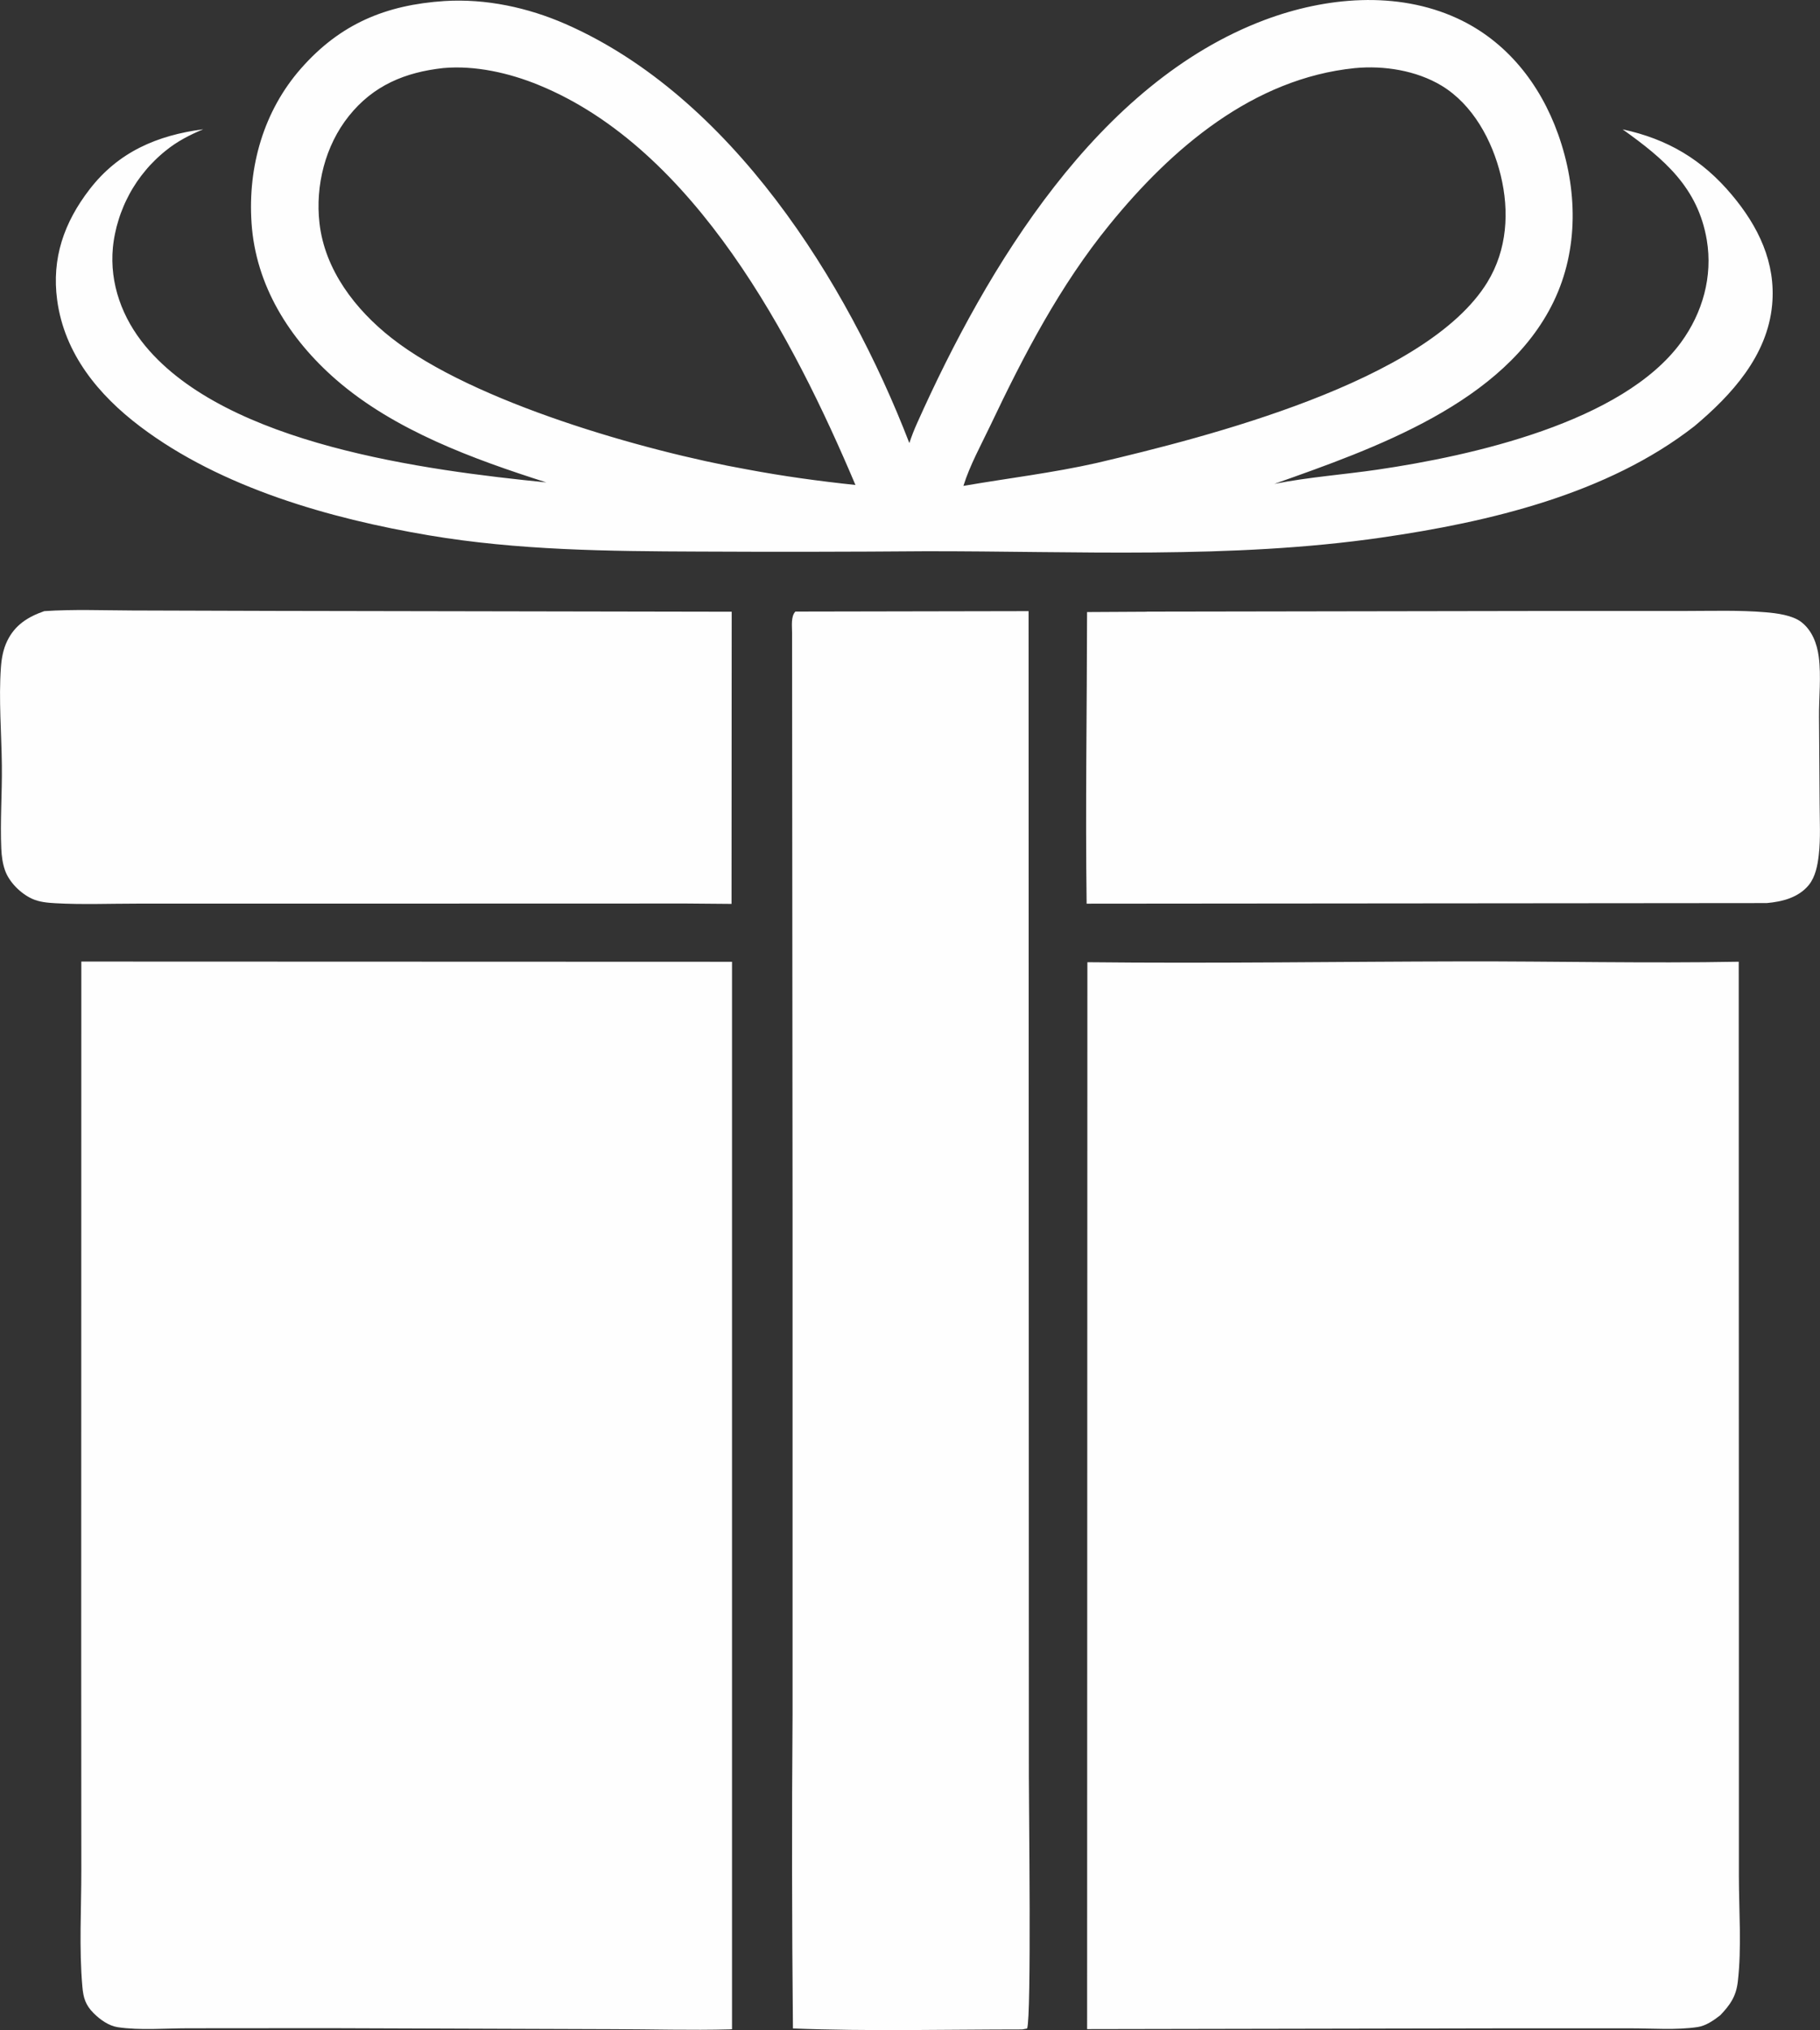
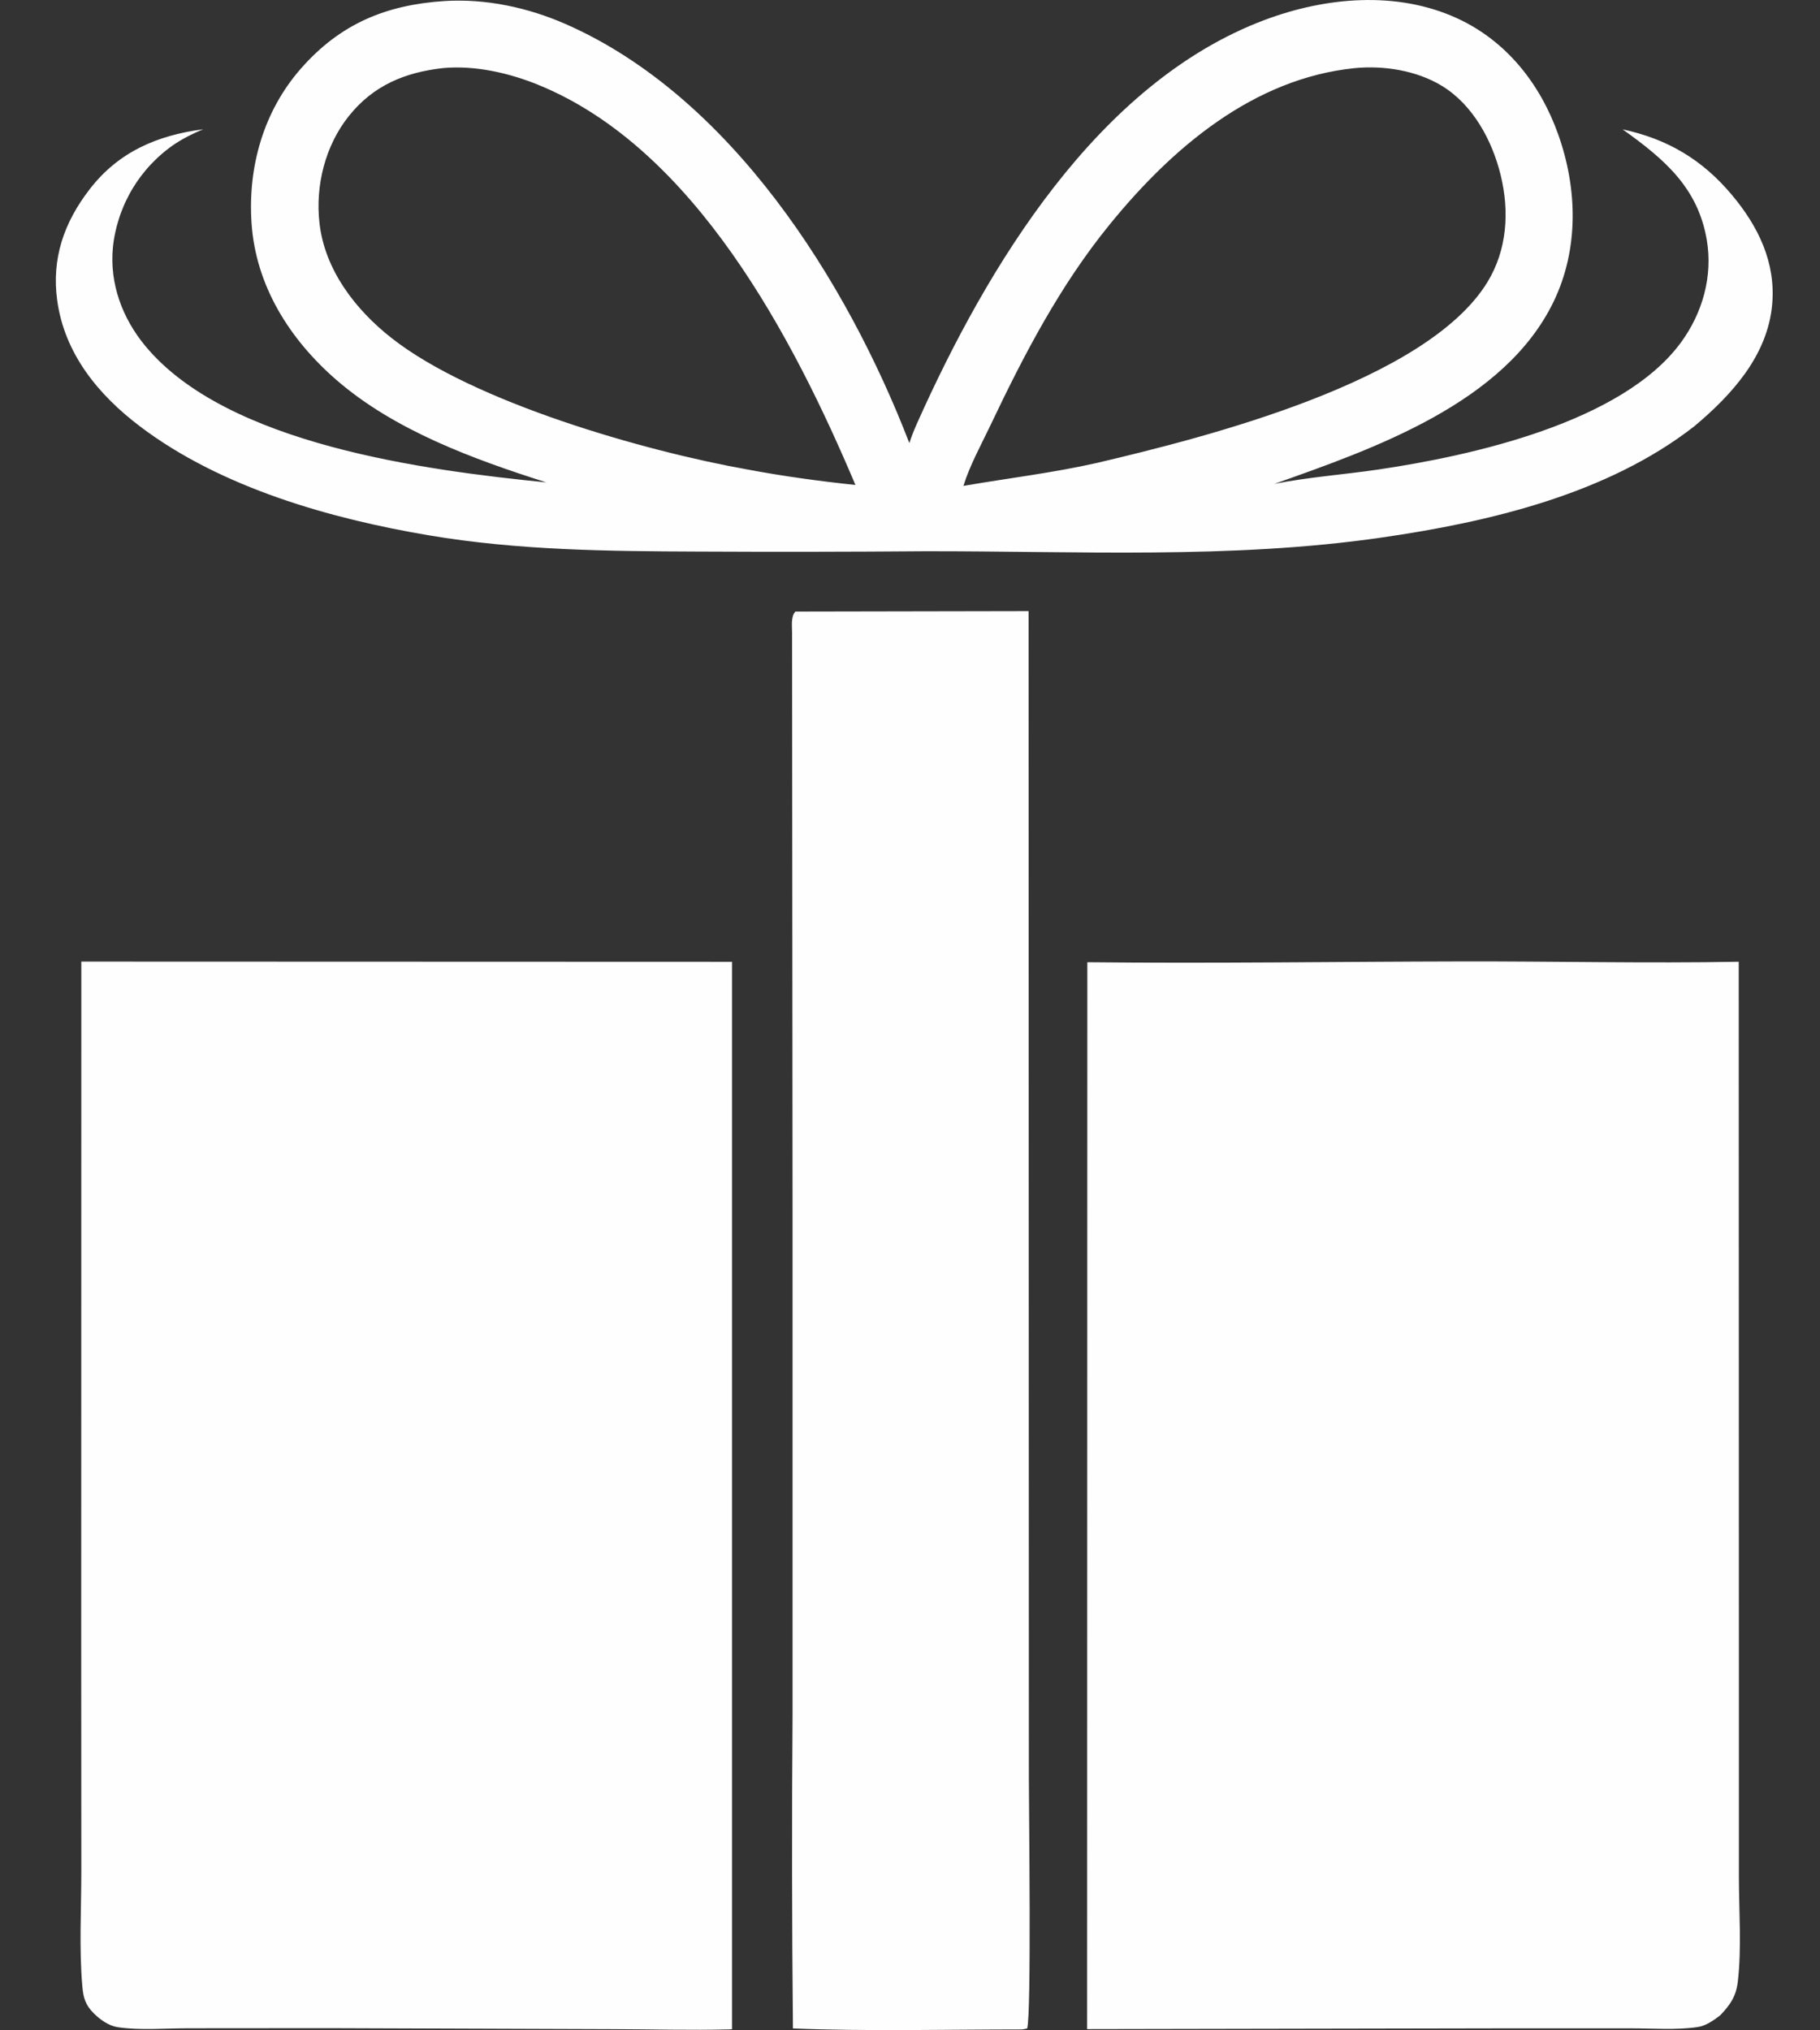
<svg xmlns="http://www.w3.org/2000/svg" id="_Слой_2" data-name="Слой 2" viewBox="0 0 334.58 373.13">
  <rect x="0" y="0" width="334.58" height="373.13" fill="#333333" stroke="none" />
  <defs>
    <style> .cls-1 { fill: #fefefe; } </style>
  </defs>
  <g id="_Слой_1-2" data-name="Слой 1">
-     <path class="cls-1" d="m8.14,112.33c5.34-.36,10.81-.14,16.16-.12l26.44.08,83.77.15-.03,53.7-8.36-.07-73.82.02h-27.23c-4.92,0-9.94.2-14.84-.07-1.45-.08-3-.21-4.33-.82-2.08-.95-4.21-3.04-4.98-5.23-.44-1.25-.62-2.6-.68-3.92-.23-5.06.16-10.25.1-15.33-.06-5.94-.6-12.18-.17-18.08.12-1.66.42-3.31,1.15-4.82,1.44-2.97,3.82-4.44,6.82-5.49Z" />
-     <path class="cls-1" d="m210.82,112.42l74.85-.12h24.34c4.83,0,9.78-.17,14.59.24,2.04.17,4.92.54,6.55,1.8,1.97,1.53,2.88,3.95,3.2,6.36.47,3.57.01,7.54.05,11.16l.11,15.86c.01,3.12.2,6.37-.16,9.48-.21,1.85-.62,3.98-1.82,5.46-1.9,2.33-4.9,3.08-7.75,3.33l-125.02.11c-.24-17.85.06-35.75.08-53.6l10.98-.06Z" />
    <path class="cls-1" d="m146.22,112.41l42.87-.08.05,214.09c-.01,5.12.5,44.21-.32,46.43l-.9.17c-14.01,0-28.15.37-42.15-.18-.19-19.23-.22-38.46-.07-57.69v-92.17s-.09-106.71-.09-106.71c0-1.2-.24-2.96.6-3.85Z" />
    <path class="cls-1" d="m318.36,35.8c-5.44-6.48-11.84-10.26-20.06-12.02,7.6,5.43,13.84,10.67,15.47,20.34,1.12,6.69-.77,13.37-4.74,18.81-10.77,14.72-38.49,20.85-55.78,23.39-6.3.92-12.73,1.38-18.98,2.62,18.33-6.49,42.34-14.84,51.35-33.52,4.65-9.65,4.38-20.77.83-30.72-3.3-9.27-9.49-17.15-18.54-21.32-11.12-5.12-24.2-3.92-35.4.28-30.76,11.54-51.08,45.45-63.87,74.02-.56,1.23-1.05,2.48-1.47,3.76-11.52-29.86-32.87-63.72-63.19-77.02C97.04,1.38,89.32-.28,81.72.19c-10.78.71-19.15,4.17-26.39,12.4-6.88,7.83-9.78,18.06-9.09,28.38.76,11.52,6.97,21.35,15.54,28.81,10.75,9.35,25.27,14.62,38.66,18.89-22.26-2.23-58.7-6.94-73.72-25.07-4.22-5.09-6.59-11.43-5.97-18.08.04-.43.1-.86.16-1.28.07-.43.14-.86.23-1.28.09-.43.19-.85.29-1.27.11-.42.23-.84.36-1.25.12-.41.26-.82.41-1.23.15-.41.31-.81.48-1.21.16-.4.34-.79.53-1.18s.39-.78.59-1.16c.21-.38.42-.76.65-1.13.23-.37.46-.73.7-1.09.25-.36.5-.71.76-1.06.26-.34.53-.68.81-1.01.27-.34.56-.66.85-.98.3-.32.6-.63.91-.93.31-.31.62-.6.95-.89.32-.29.65-.57.99-.84,2.16-1.76,4.37-2.88,6.93-3.97-8.44,1.11-15.57,4.15-20.88,11.04-4.69,6.08-7,12.67-5.96,20.37,1.33,9.84,7.58,17.43,15.29,23.25,14.86,11.23,34.9,16.91,53.01,19.97,16.36,2.77,33.03,2.93,49.57,2.99,13.91.07,27.81.05,41.72-.06,27.76-.04,56.29,1.48,83.84-2.51,19.75-2.85,41.53-7.96,57.56-20.48,6.85-5.75,13.41-12.93,14.28-22.29.72-7.76-2.54-14.44-7.42-20.24Zm-181.03,50.48c-18.8-3.35-50.34-12.35-65.34-24.14-6.66-5.23-12.29-12.52-13.26-21.15-.78-6.87,1.05-14.22,5.4-19.66,4.5-5.64,10.36-8.05,17.36-8.82,5.85-.53,12.17.91,17.55,3.12,28.67,11.73,46.8,46.5,58.22,73.51-6.71-.71-13.3-1.61-19.93-2.86Zm64.36-1.2c-8.14,1.84-16.36,2.81-24.58,4.23,1.17-3.77,3.26-7.55,4.96-11.12,6.16-12.97,12.79-25.7,21.9-36.89,11.46-14.09,26.41-26.88,45.09-28.78,5.34-.51,11.32.43,15.96,3.23,5.75,3.48,9.31,10.08,10.86,16.46,1.63,6.69,1.19,13.72-2.46,19.68-11.23,18.29-51.76,28.49-71.73,33.19Z" />
    <path class="cls-1" d="m14.96,176.74l119.61.04v196.2c-.15,0-.29.02-.44.03-7.08.19-14.24-.03-21.34-.04l-52.52-.18-25.71.02c-4.14,0-8.85.41-12.91-.2-1.69-.26-3.26-1.4-4.44-2.58-1.5-1.5-1.89-2.82-2.07-4.9-.62-6.98-.18-14.35-.19-21.38l-.02-40.78.02-126.23Z" />
-     <path class="cls-1" d="m199.89,176.86c23.04.25,46.1-.11,69.14-.15,16.87-.03,33.75.37,50.61.06l.03,129.71v38.37c0,6.29.53,13.17-.2,19.4-.32,2.71-1.39,4.24-3.23,6.17-1.19.92-2.62,1.93-4.14,2.16-3.93.59-8.36.24-12.33.24h-22.73s-77.19.14-77.19.14l.05-196.1Z" />
+     <path class="cls-1" d="m199.89,176.86c23.04.25,46.1-.11,69.14-.15,16.87-.03,33.75.37,50.61.06l.03,129.71v38.37c0,6.29.53,13.17-.2,19.4-.32,2.71-1.39,4.24-3.23,6.17-1.19.92-2.62,1.93-4.14,2.16-3.93.59-8.36.24-12.33.24h-22.73s-77.19.14-77.19.14Z" />
  </g>
</svg>